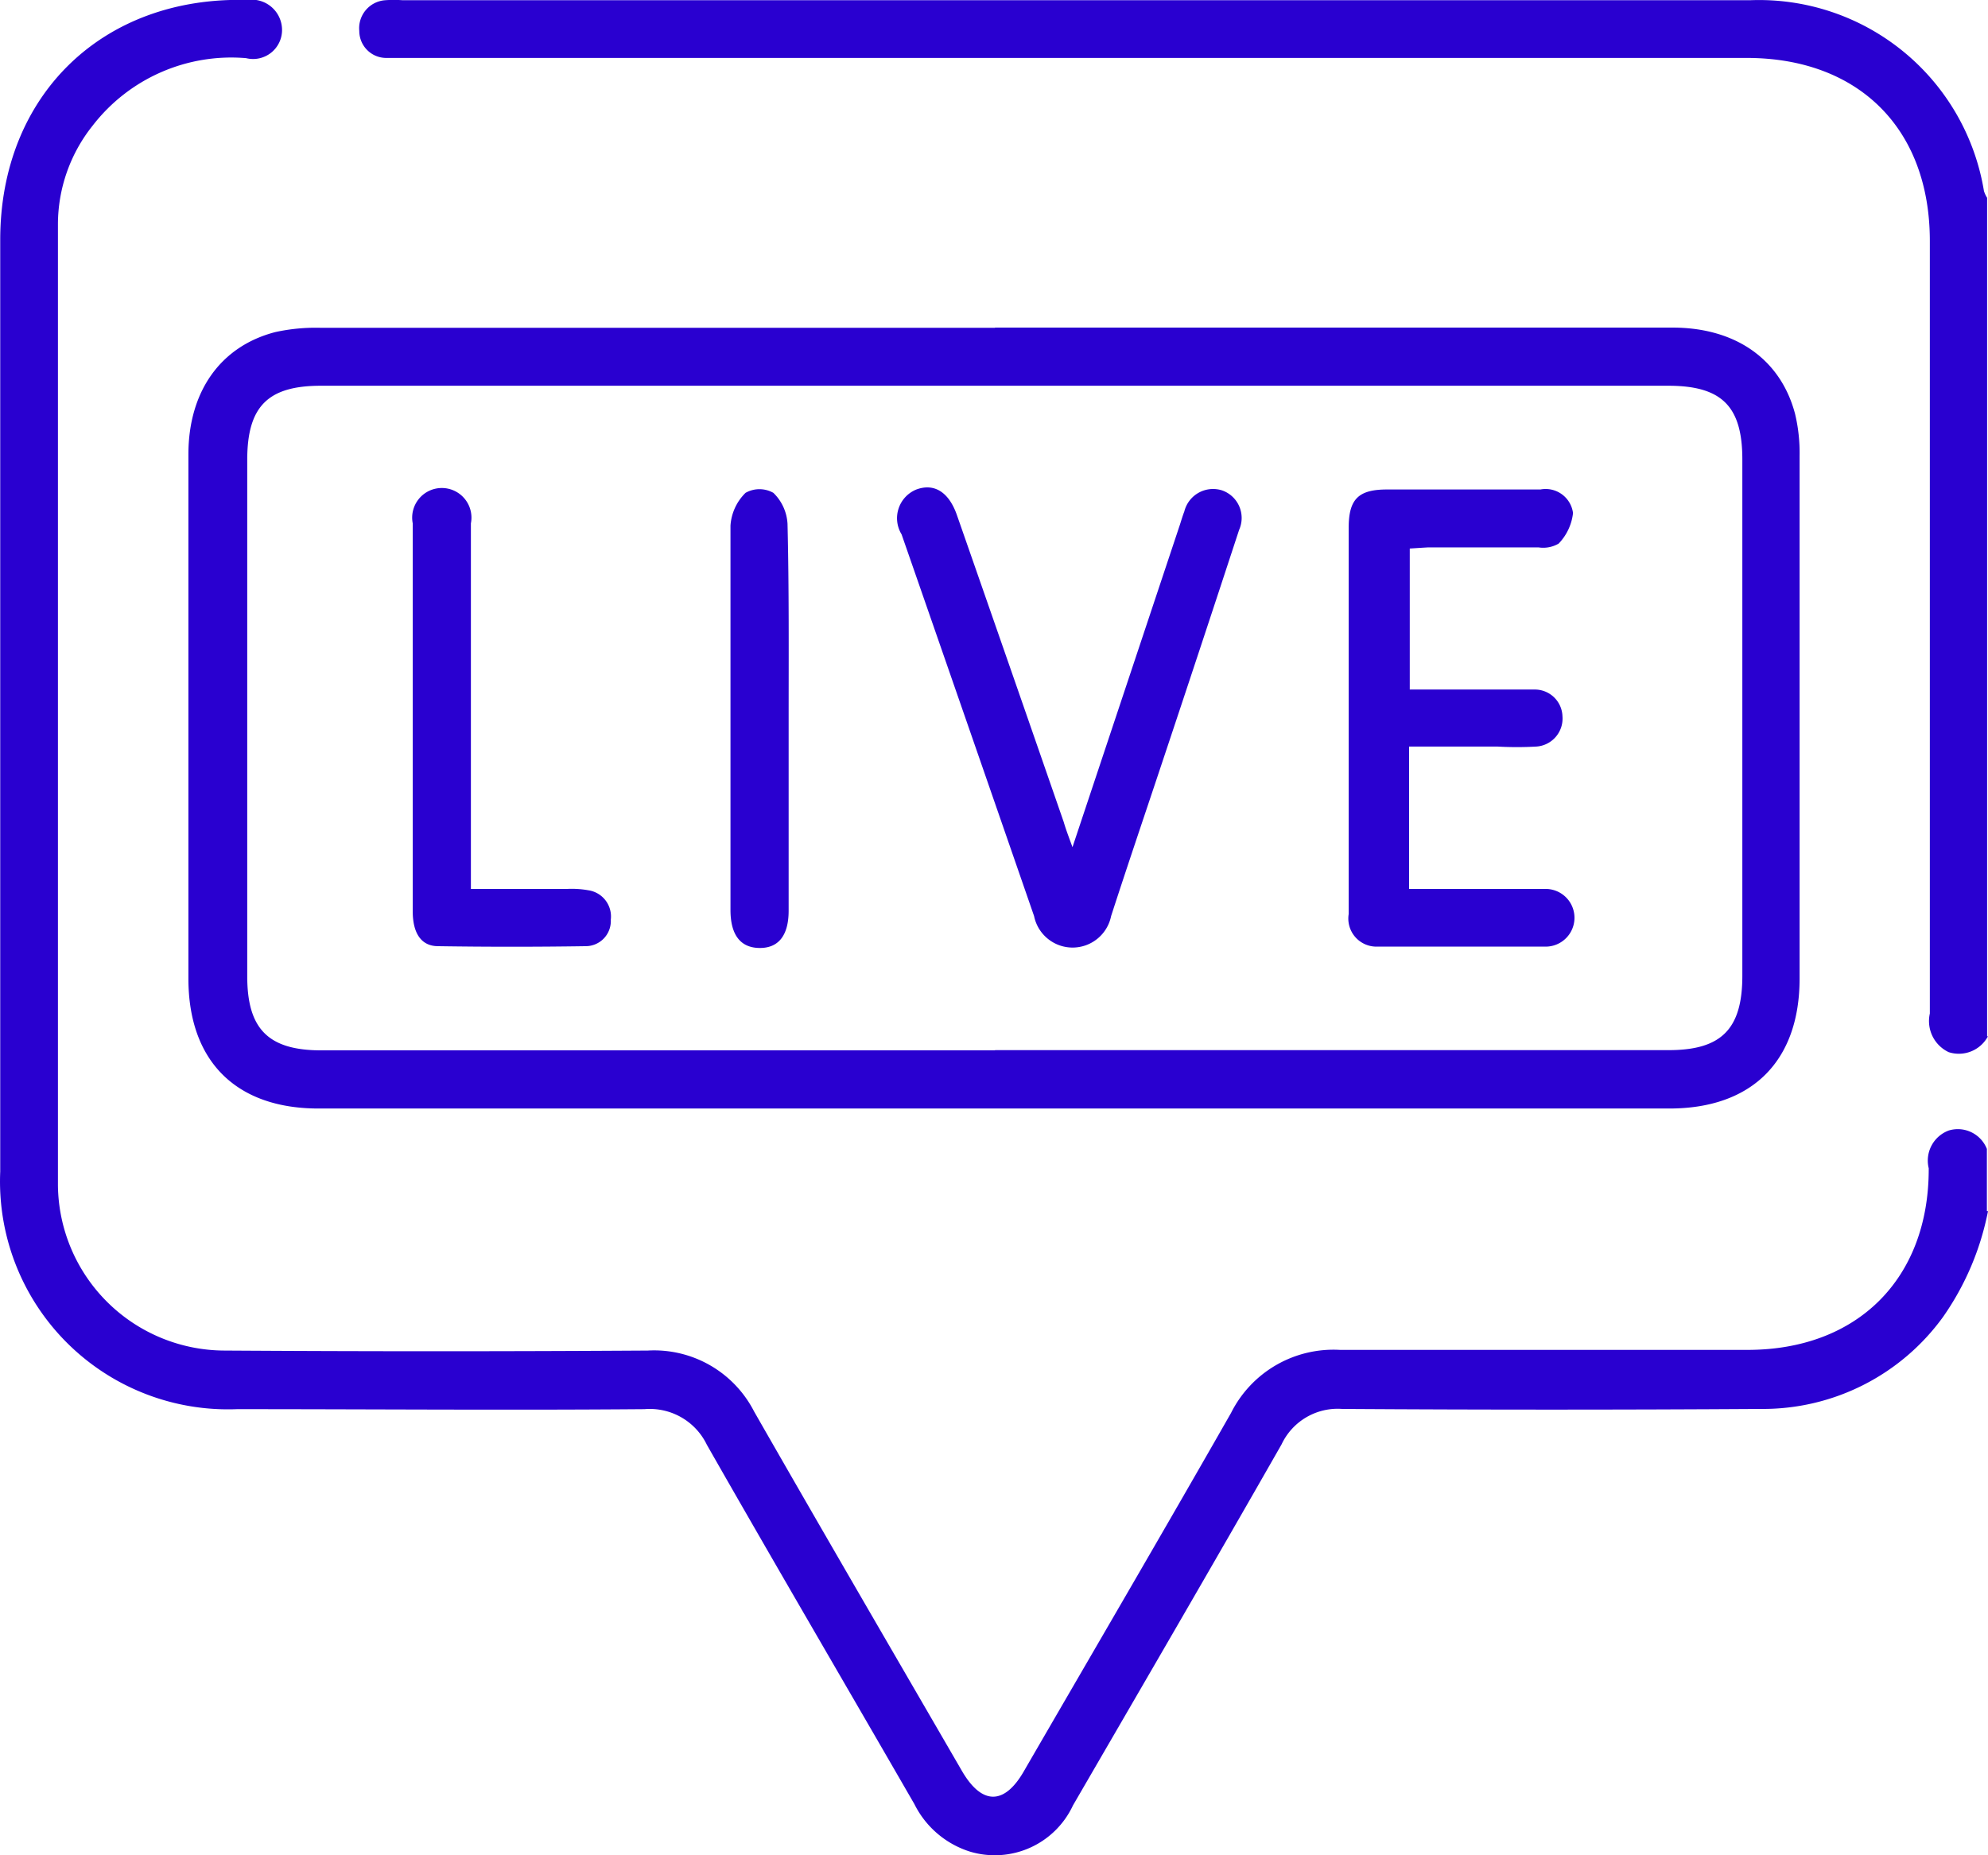
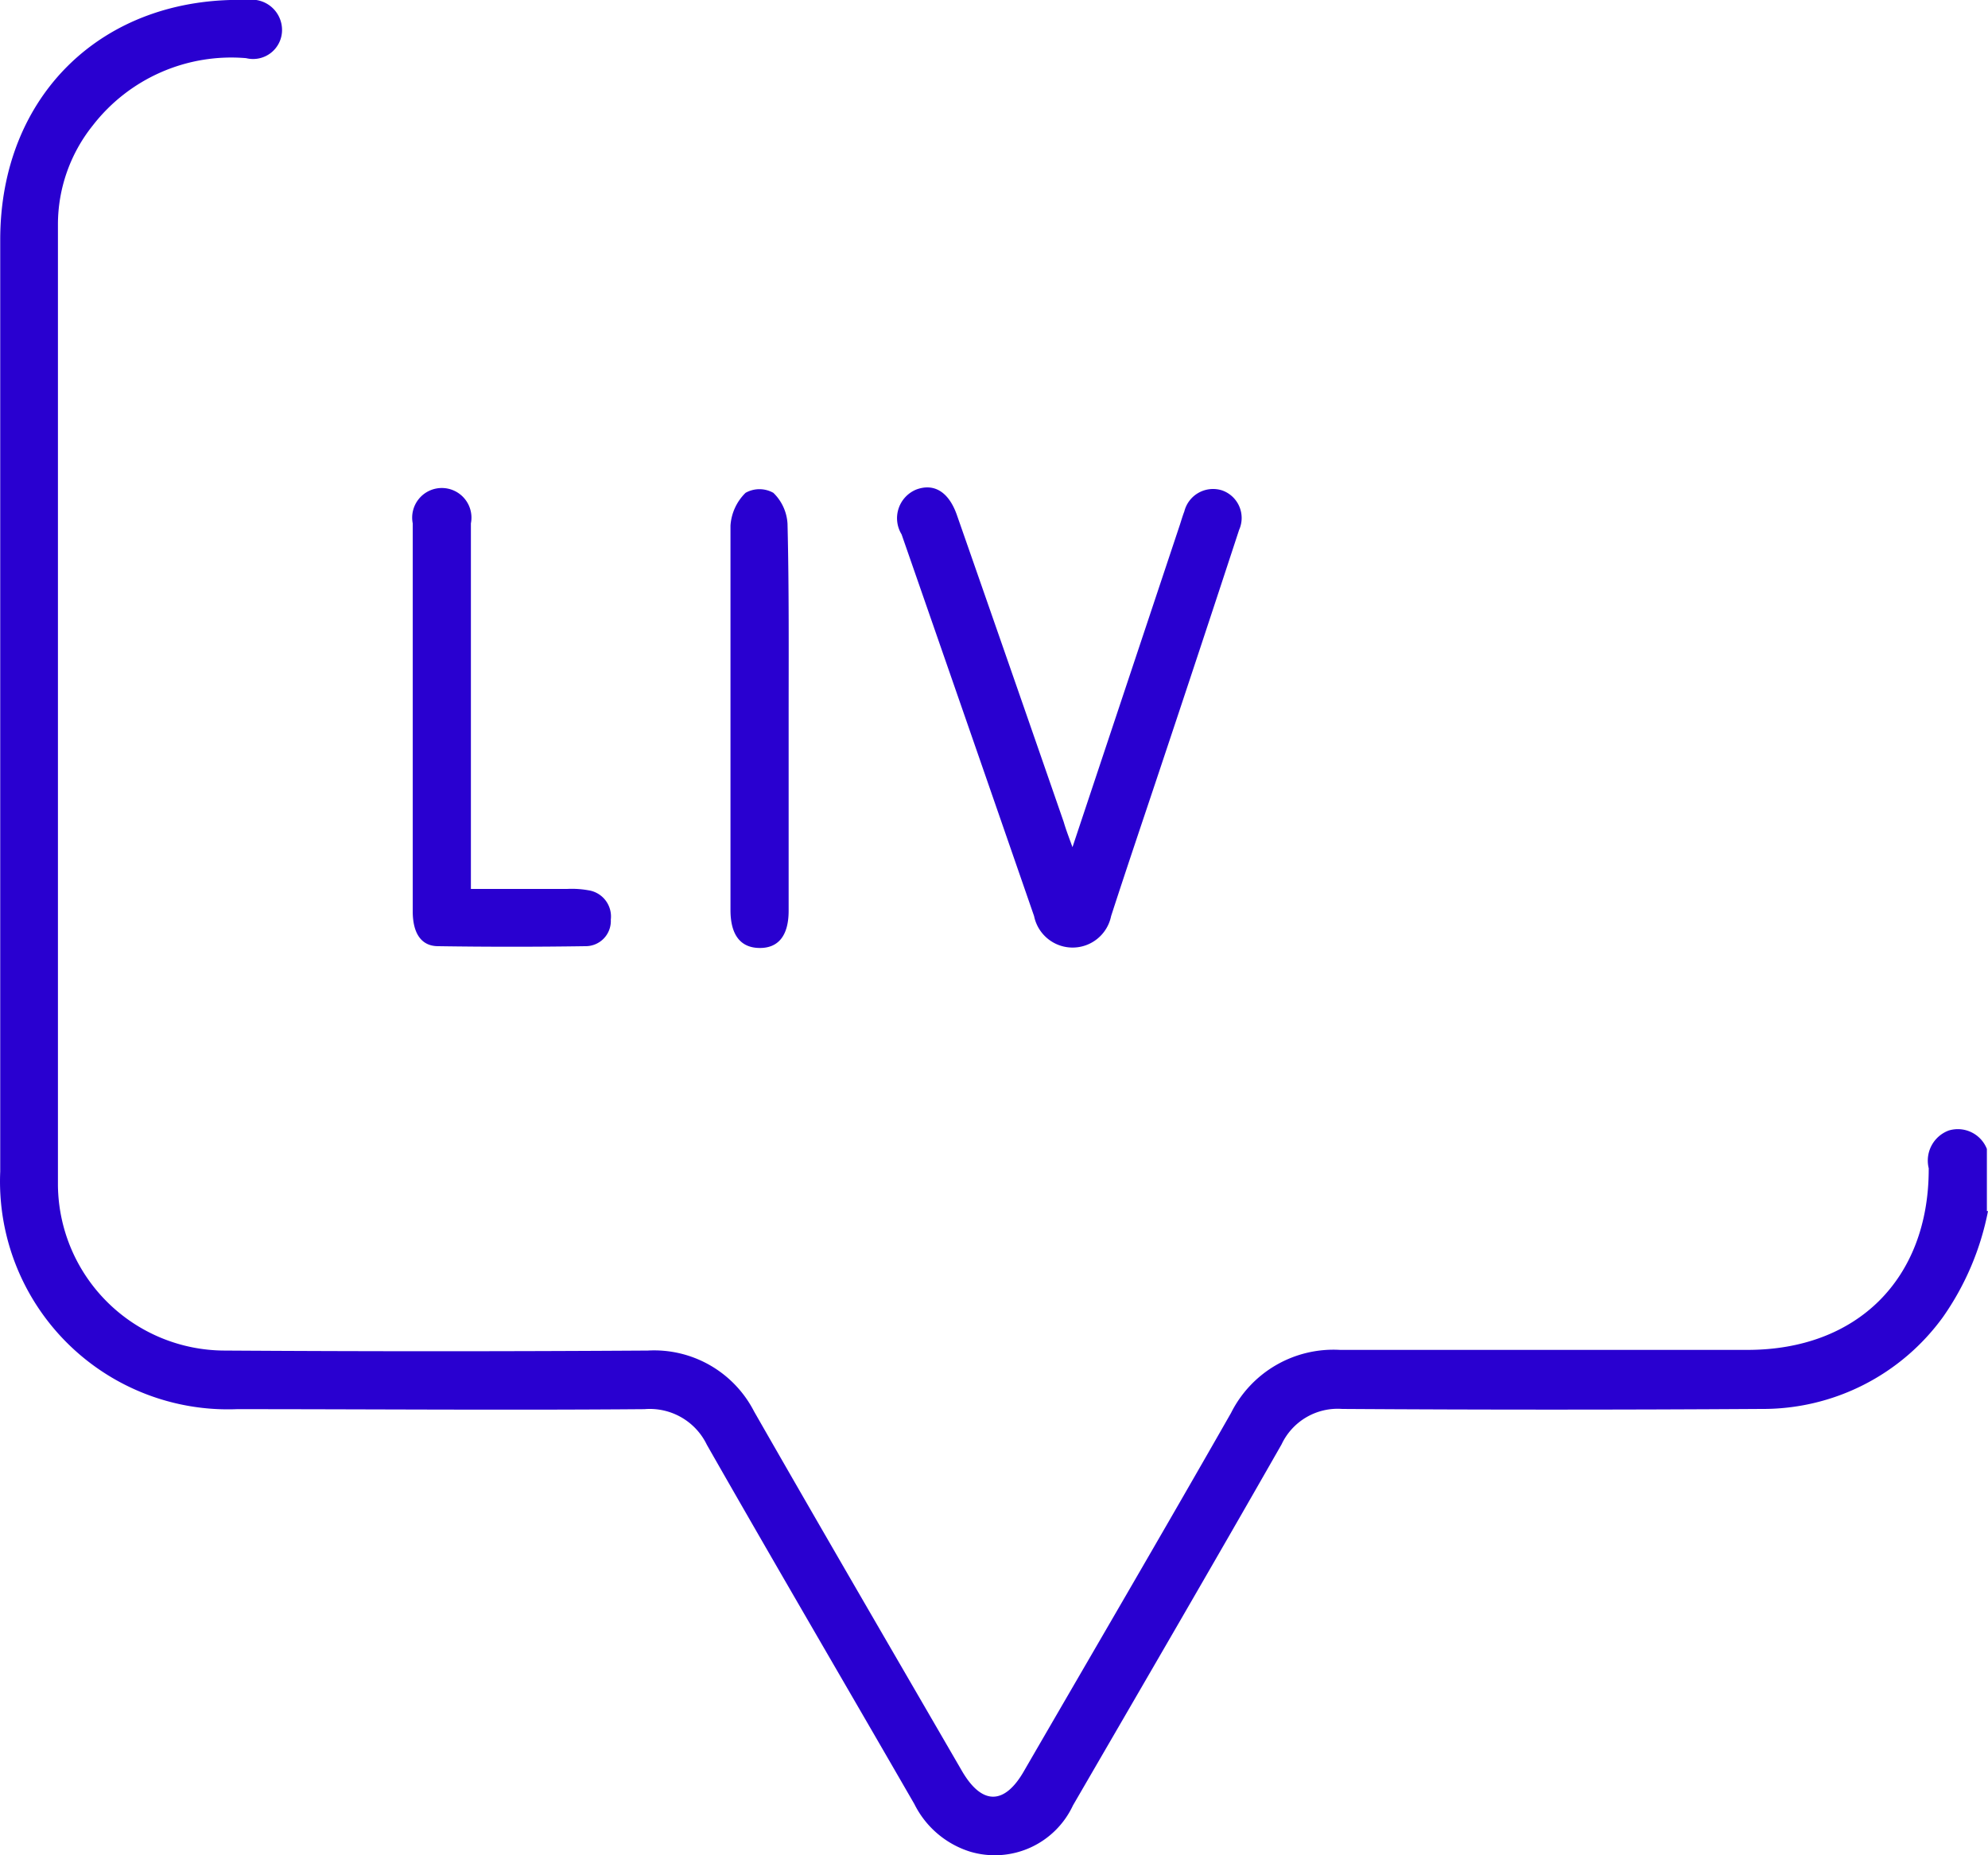
<svg xmlns="http://www.w3.org/2000/svg" id="Live_streaming" data-name="Live streaming" viewBox="0 0 88.53 82.62">
  <title>icon_10</title>
  <path d="M3591.57,1264.35a12.31,12.31,0,0,1-2,4.71,9.9,9.9,0,0,1-8.09,4.1q-9.34.06-18.67,0a2.76,2.76,0,0,0-2.7,1.58c-3.07,5.38-6.18,10.72-9.29,16.08a3.84,3.84,0,0,1-4.57,2.06,4.16,4.16,0,0,1-2.49-2.12c-3.08-5.34-6.19-10.65-9.24-16a2.82,2.82,0,0,0-2.78-1.59c-6.05.05-12.1,0-18.15,0a10.15,10.15,0,0,1-10.54-10.58q0-20.75,0-41.5c0-6.42,4.55-10.86,11-10.68a1.35,1.35,0,0,1,1.55,1.35A1.29,1.29,0,0,1,3514,1213a7.8,7.8,0,0,0-6.83,3,7.06,7.06,0,0,0-1.55,4.4q0,21.4,0,42.8a7.44,7.44,0,0,0,7.43,7.36q9.42,0.06,18.84,0a5,5,0,0,1,4.73,2.71c3.06,5.35,6.16,10.67,9.25,16,0.89,1.54,1.9,1.55,2.78,0,3.07-5.3,6.17-10.6,9.21-15.93a5.1,5.1,0,0,1,4.85-2.81c6.05,0,12.1,0,18.15,0,4.89,0,8.05-3.16,8.07-8,0,0,0-.06,0-0.09a1.43,1.43,0,0,1,.89-1.68,1.39,1.39,0,0,1,1.7.82v2.77Z" transform="translate(-3503.04 -1210.41)" style="fill:#2900d0" />
-   <path d="M3591.57,1256.56a1.47,1.47,0,0,1-1.75.71,1.53,1.53,0,0,1-.84-1.72q0-17.2,0-34.41c0-5-3.17-8.15-8.16-8.15h-59.55c-0.32,0-.64,0-1,0a1.2,1.2,0,0,1-1.23-1.2,1.25,1.25,0,0,1,1.15-1.37,5.52,5.52,0,0,1,.78,0h60a10.15,10.15,0,0,1,10.42,8.5,1.36,1.36,0,0,0,.14.3v37.35Z" transform="translate(-3503.04 -1210.41)" style="fill:#2900d0" />
-   <path d="M3547.35,1225h30.17c2.81,0,4.82,1.41,5.46,3.85a7.5,7.5,0,0,1,.2,1.88q0,11.63,0,23.26c0,3.68-2.12,5.79-5.8,5.79h-60.16c-3.67,0-5.79-2.11-5.79-5.79q0-11.67,0-23.34c0-2.8,1.43-4.82,3.87-5.45a8.37,8.37,0,0,1,2.05-.19h30Zm0,32.18h30c2.35,0,3.28-.94,3.28-3.31q0-11.5,0-23c0-2.37-.92-3.28-3.3-3.28h-60c-2.36,0-3.28.92-3.28,3.3q0,11.5,0,23c0,2.35.94,3.3,3.3,3.3h30Z" transform="translate(-3503.04 -1210.41)" style="fill:#2900d0" />
-   <path d="M3565.82,1234.84v6.28h4c0.52,0,1,0,1.55,0a1.23,1.23,0,0,1,1.25,1.19,1.25,1.25,0,0,1-1.17,1.35,15.48,15.48,0,0,1-1.72,0h-3.94V1250h0.9c1.73,0,3.46,0,5.18,0a1.28,1.28,0,1,1,0,2.57q-3.76,0-7.52,0a1.25,1.25,0,0,1-1.25-1.45c0-1.76,0-3.51,0-5.27q0-6,0-11.93c0-1.28.43-1.71,1.71-1.71h6.83a1.23,1.23,0,0,1,1.45,1.05,2.33,2.33,0,0,1-.64,1.36,1.36,1.36,0,0,1-.89.17c-1.64,0-3.28,0-4.93,0C3566.43,1234.8,3566.15,1234.82,3565.82,1234.84Z" transform="translate(-3503.04 -1210.41)" style="fill:#2900d0" />
  <path d="M3550.8,1248.14l4.79-14.38c0.06-.19.12-0.39,0.19-0.57a1.32,1.32,0,0,1,1.68-.94,1.3,1.3,0,0,1,.76,1.76q-1.76,5.37-3.55,10.73c-0.72,2.16-1.45,4.31-2.15,6.47a1.75,1.75,0,0,1-3.43,0q-2.95-8.52-5.9-17a1.38,1.38,0,0,1,.66-2c0.79-.29,1.44.11,1.8,1.13q2.39,6.84,4.76,13.68C3550.5,1247.33,3550.61,1247.62,3550.8,1248.14Z" transform="translate(-3503.04 -1210.41)" style="fill:#2900d0" />
  <path d="M3524,1250h4.3a4.19,4.19,0,0,1,.94.06,1.18,1.18,0,0,1,1,1.31,1.12,1.12,0,0,1-1.13,1.18q-3.28.05-6.56,0c-0.76,0-1.13-.59-1.13-1.55q0-5.19,0-10.37c0-2.3,0-4.61,0-6.91a1.32,1.32,0,1,1,2.59,0q0,7.65,0,15.3v1Z" transform="translate(-3503.04 -1210.41)" style="fill:#2900d0" />
  <path d="M3538.16,1242.41q0,4.28,0,8.56c0,1.1-.45,1.67-1.3,1.66s-1.29-.59-1.29-1.69c0-5.71,0-11.41,0-17.12a2.25,2.25,0,0,1,.67-1.46,1.26,1.26,0,0,1,1.24,0,2.08,2.08,0,0,1,.63,1.38C3538.18,1236.64,3538.16,1239.52,3538.16,1242.41Z" transform="translate(-3503.04 -1210.41)" style="fill:#2900d0" />
</svg>